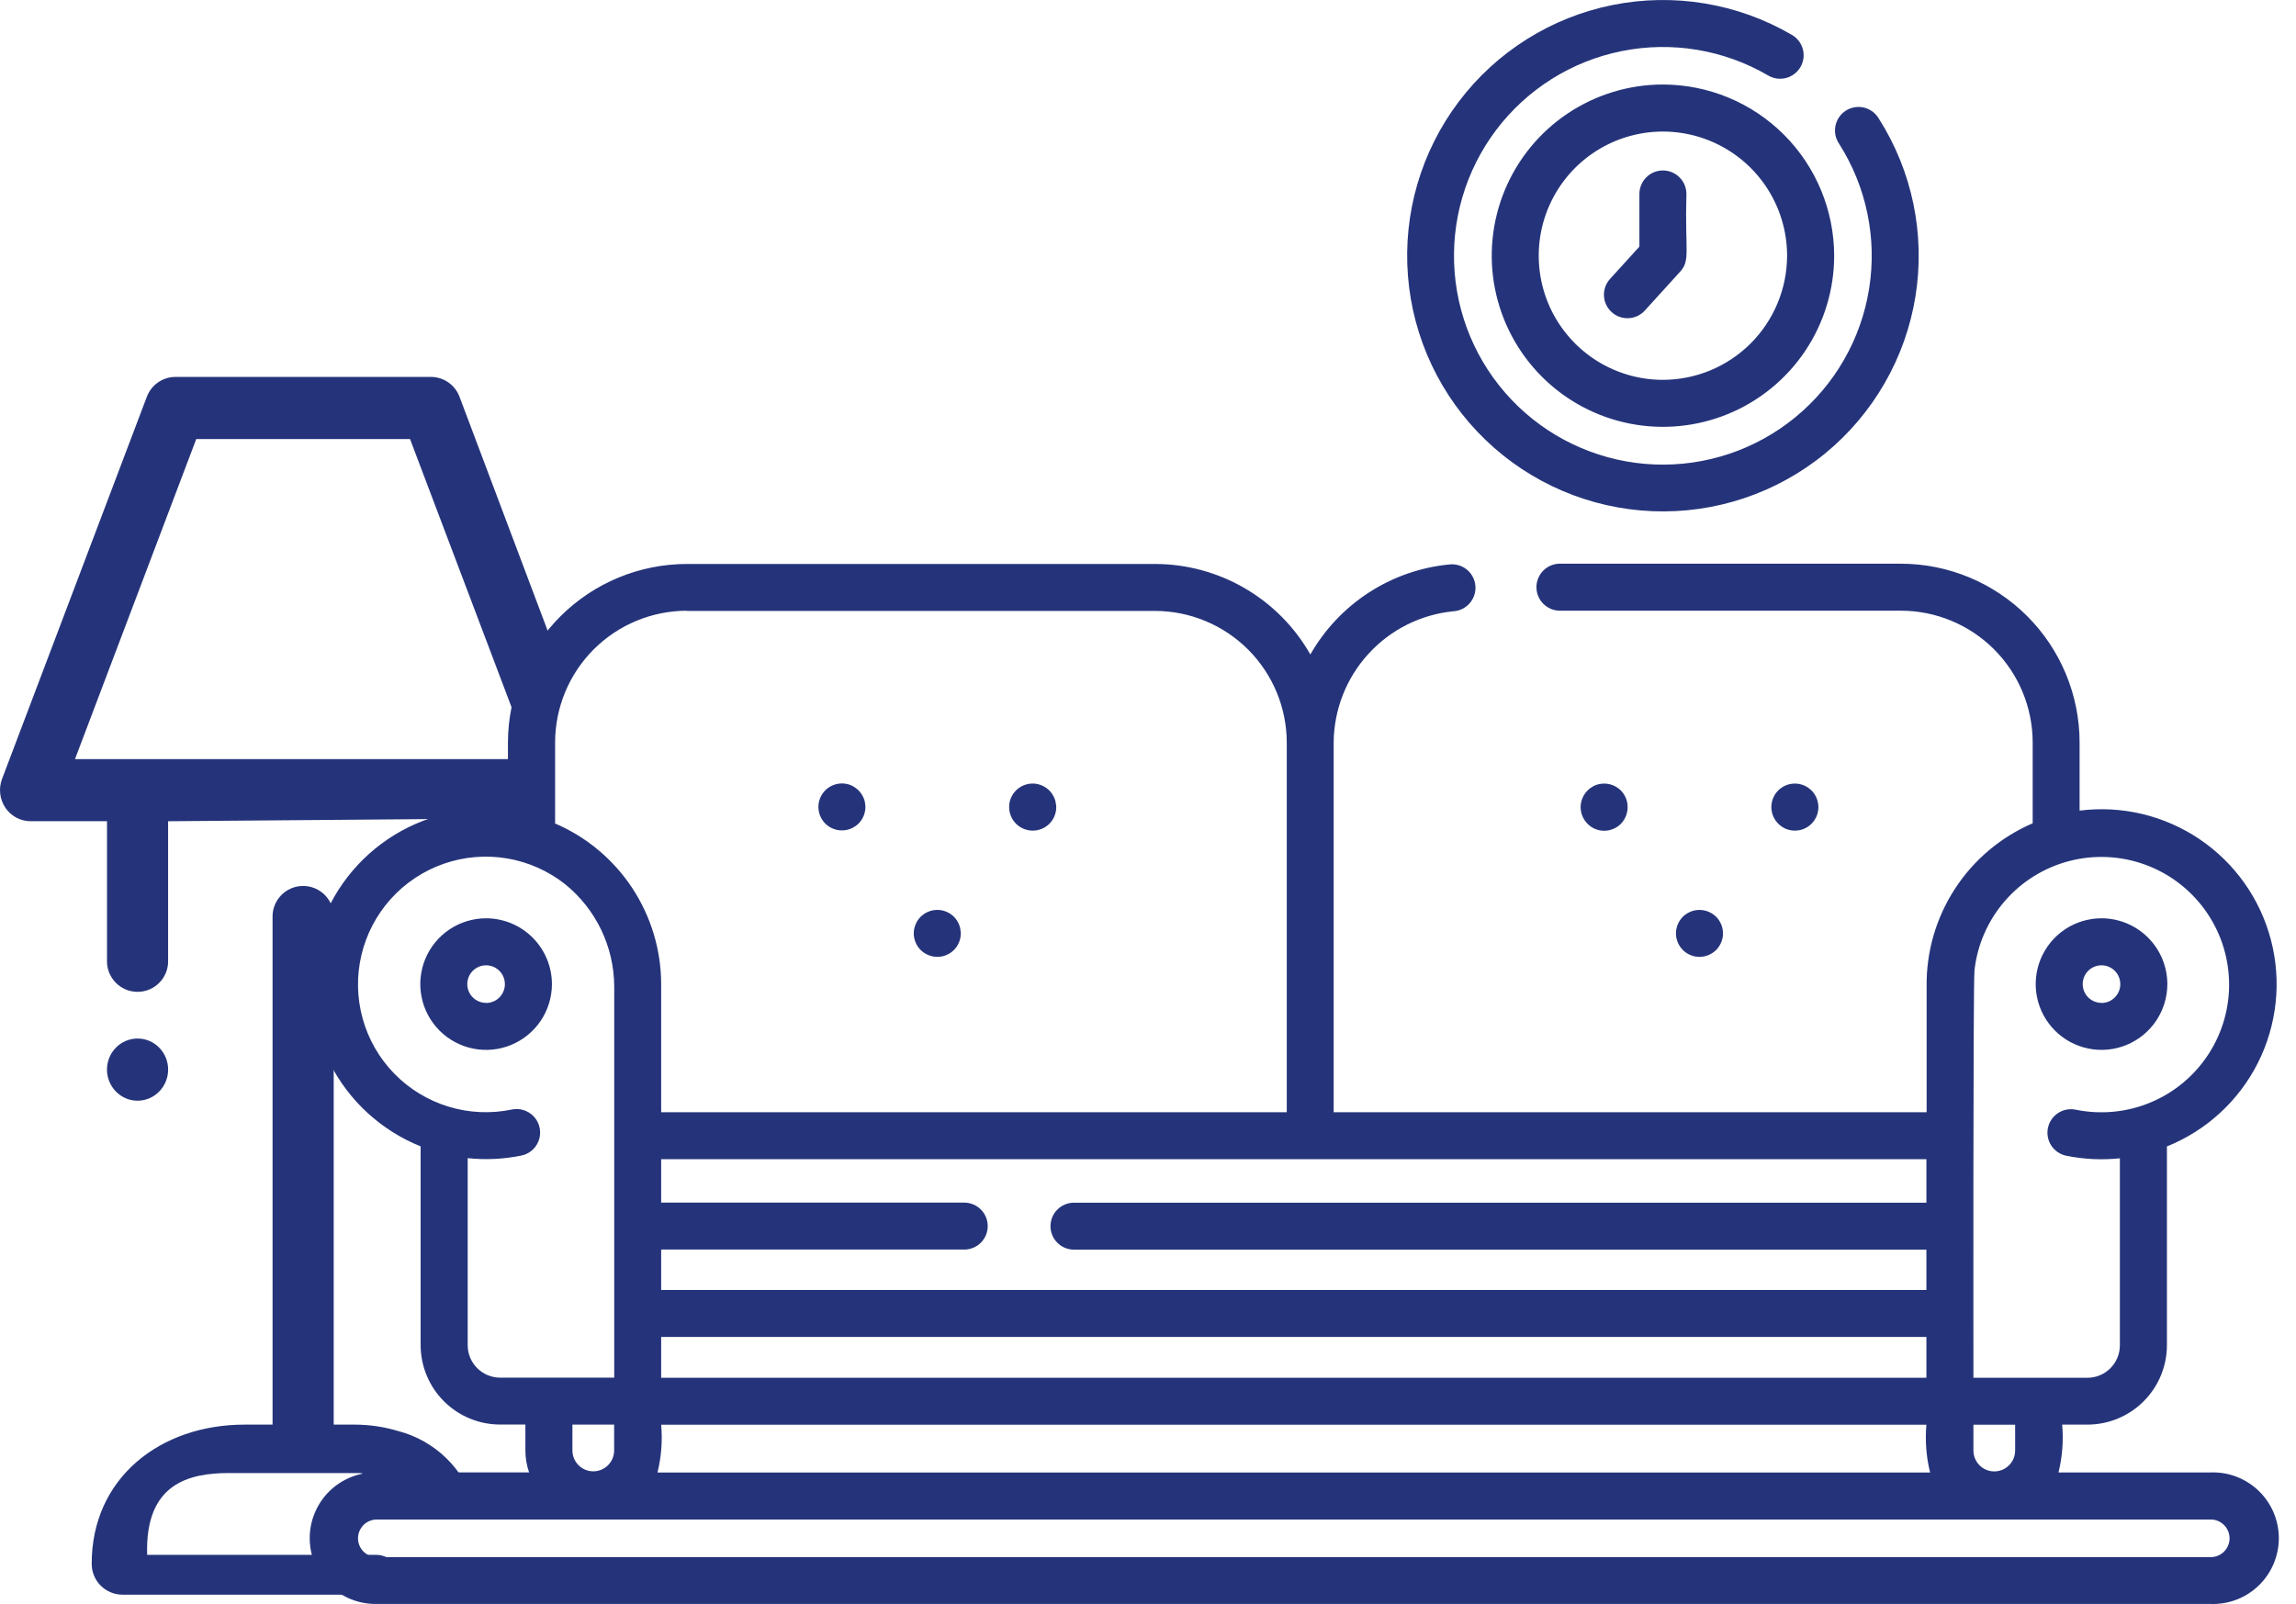
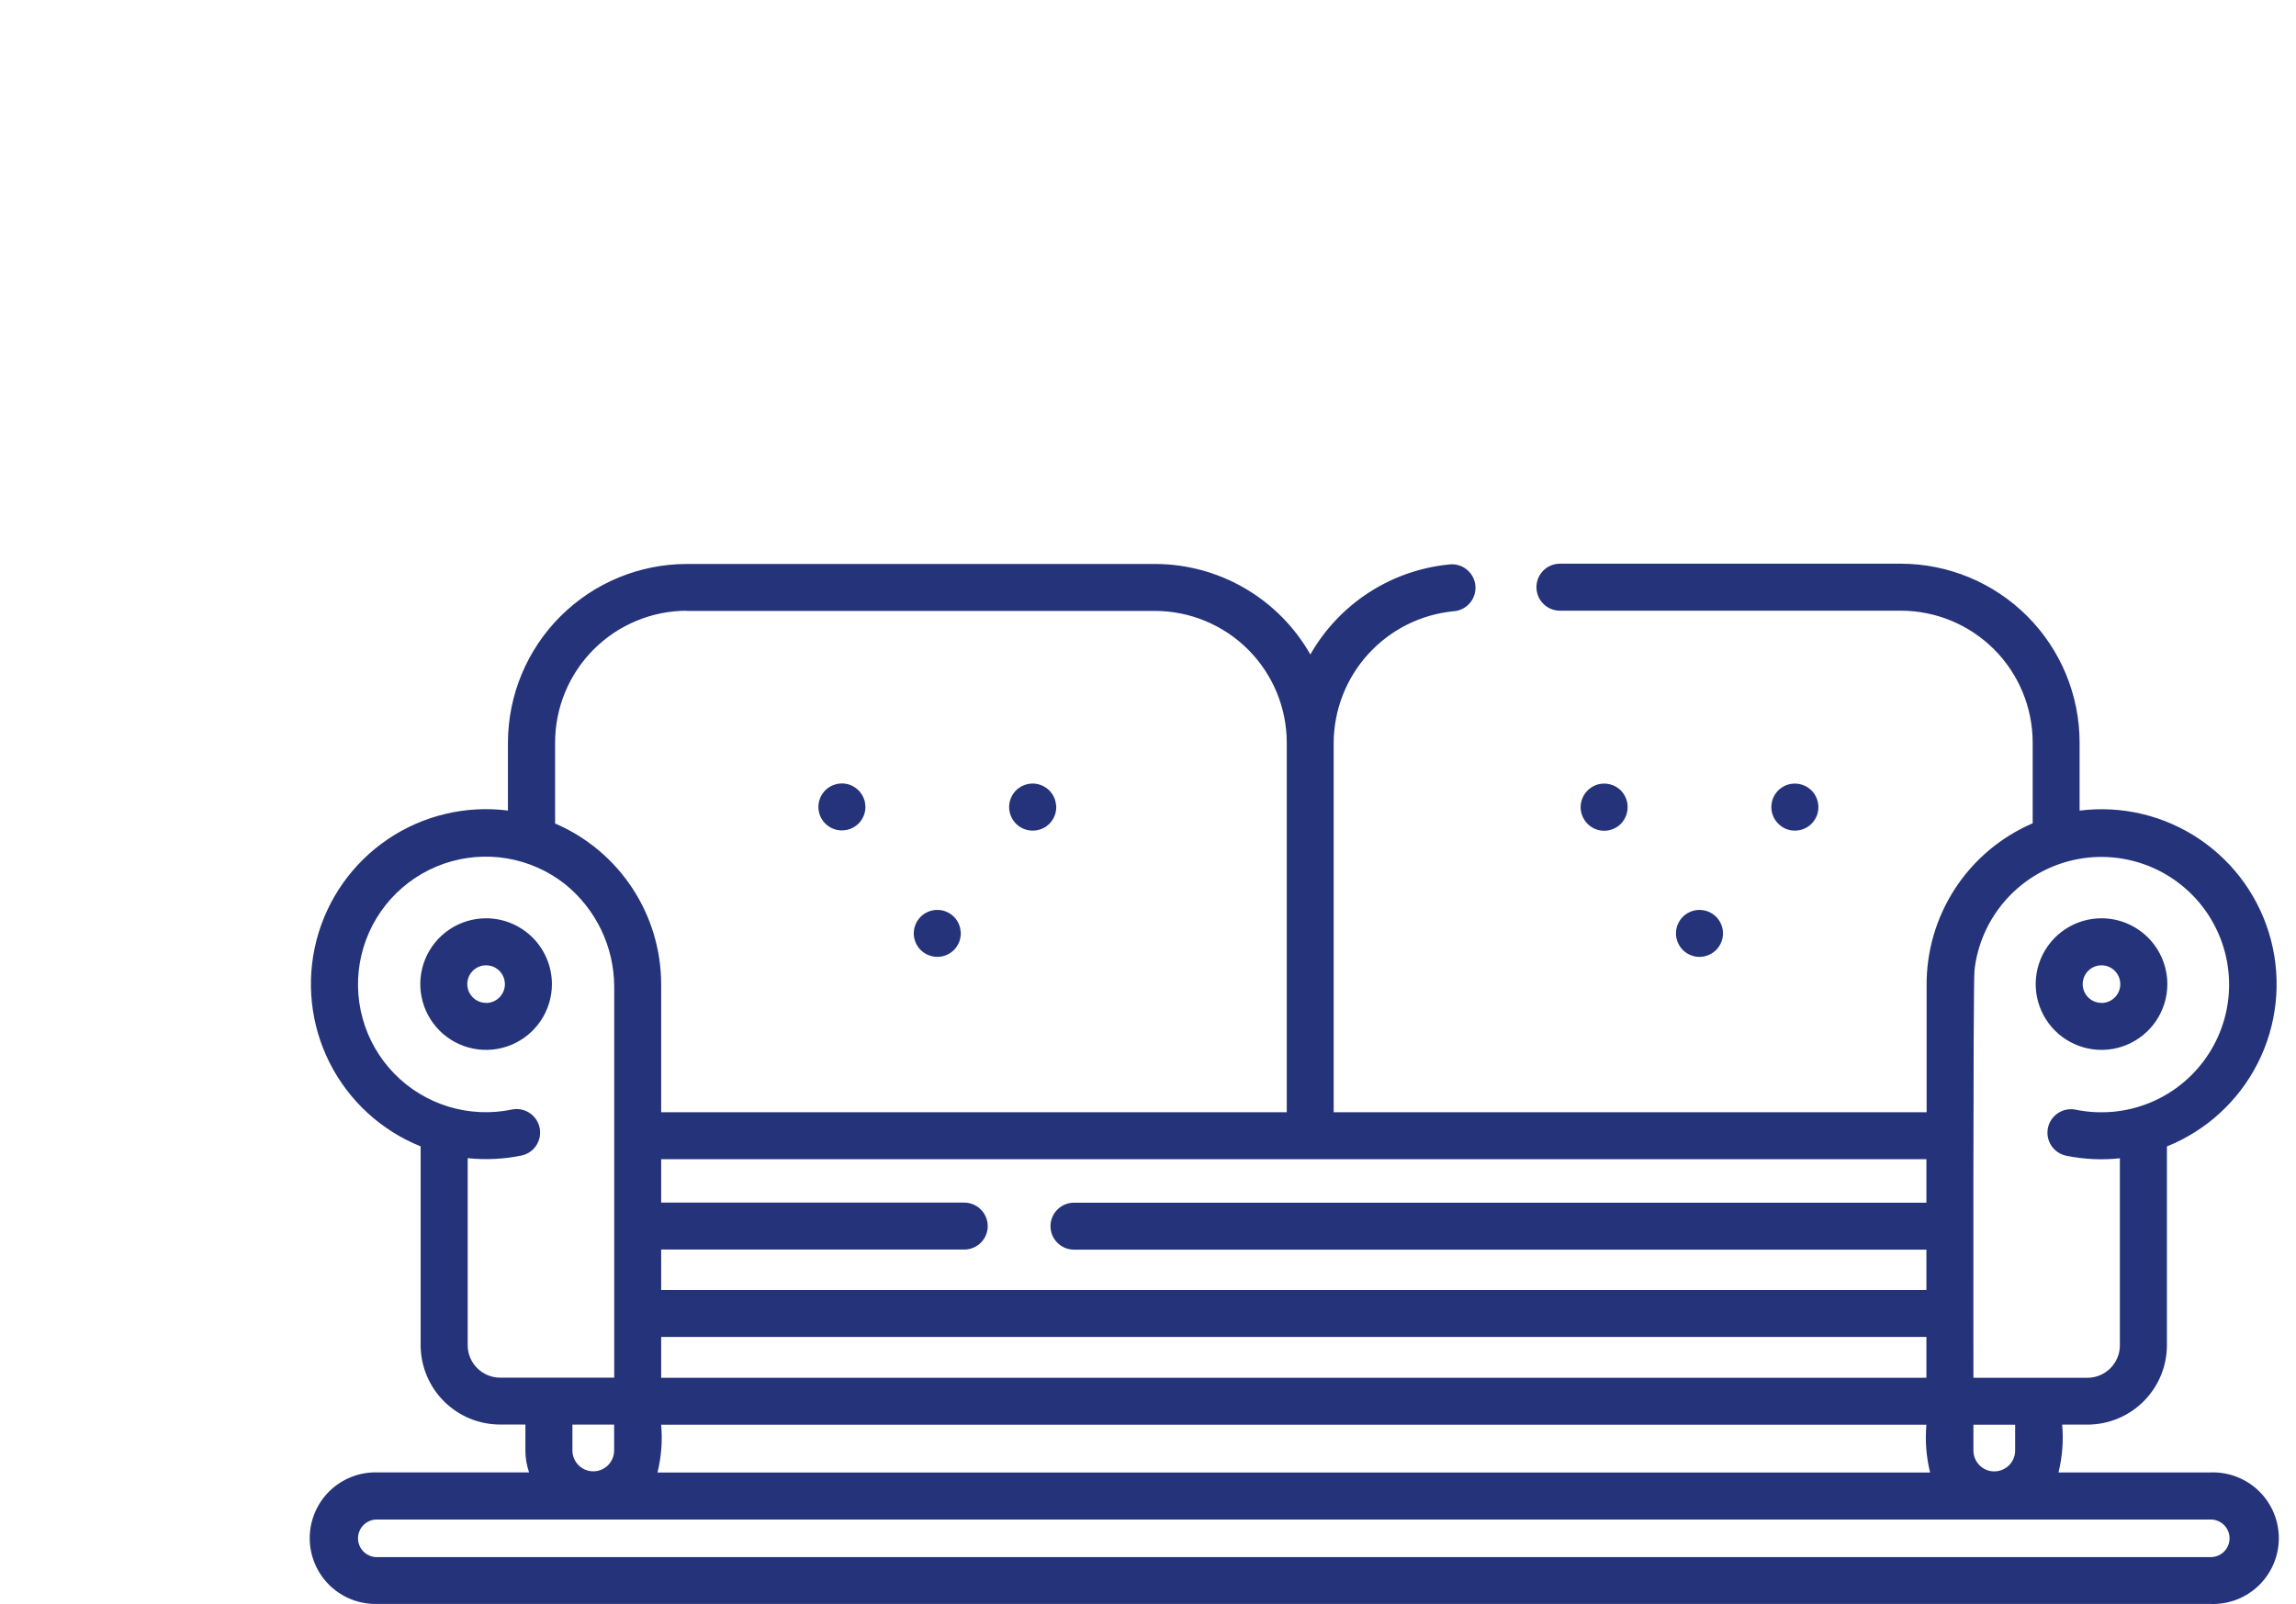
<svg xmlns="http://www.w3.org/2000/svg" width="83" height="58" viewBox="0 0 83 58" fill="none">
-   <path fill-rule="evenodd" clip-rule="evenodd" d="M13.611 56.224H5.32C5.236 53.635 6.841 53.265 8.281 53.265H13.019C14.436 53.523 15.824 53.919 17.163 54.448C16.976 53.796 16.621 53.203 16.135 52.729C15.649 52.255 15.048 51.916 14.39 51.745C13.881 51.592 13.351 51.514 12.819 51.514H12.063V33.173C12.067 33.025 12.042 32.878 11.988 32.74C11.934 32.603 11.854 32.477 11.751 32.371C11.648 32.265 11.524 32.181 11.388 32.123C11.252 32.065 11.106 32.036 10.958 32.036C10.81 32.036 10.664 32.065 10.527 32.123C10.391 32.181 10.268 32.265 10.165 32.371C10.062 32.477 9.981 32.603 9.928 32.74C9.874 32.878 9.849 33.025 9.853 33.173V51.514H8.84C5.793 51.514 3.315 53.443 3.315 56.541C3.314 56.688 3.342 56.833 3.396 56.968C3.451 57.104 3.533 57.227 3.635 57.331C3.738 57.435 3.86 57.518 3.995 57.575C4.129 57.632 4.274 57.662 4.42 57.663H14.544C15.173 57.663 14.447 56.224 13.611 56.224ZM20.124 23.672L16.613 14.351C16.535 14.141 16.395 13.959 16.211 13.83C16.027 13.701 15.808 13.631 15.584 13.629H6.336C6.111 13.631 5.892 13.701 5.709 13.83C5.525 13.959 5.385 14.141 5.307 14.351L0.073 28.169C0.009 28.339 -0.013 28.522 0.008 28.703C0.029 28.884 0.093 29.057 0.194 29.208C0.295 29.357 0.43 29.48 0.589 29.565C0.748 29.65 0.925 29.695 1.105 29.695H3.868V34.727C3.863 34.875 3.889 35.023 3.942 35.16C3.996 35.298 4.077 35.424 4.18 35.53C4.283 35.636 4.406 35.72 4.542 35.778C4.678 35.835 4.825 35.865 4.973 35.865C5.12 35.865 5.267 35.835 5.403 35.778C5.539 35.72 5.662 35.636 5.765 35.53C5.869 35.424 5.949 35.298 6.003 35.16C6.056 35.023 6.082 34.875 6.077 34.727V29.696L18.939 29.59C19.303 29.59 18.734 29.304 18.939 28.998C19.145 28.693 19.17 23.524 20.124 23.672ZM2.711 27.449L7.094 15.877H14.823L19.202 27.449H2.711ZM5.754 37.881C5.652 37.777 5.53 37.695 5.396 37.638C5.262 37.582 5.118 37.553 4.973 37.553C4.827 37.553 4.683 37.582 4.549 37.638C4.415 37.695 4.293 37.777 4.191 37.881C3.983 38.093 3.867 38.379 3.867 38.676C3.867 38.973 3.983 39.258 4.191 39.471C4.293 39.575 4.414 39.658 4.548 39.715C4.683 39.772 4.827 39.801 4.973 39.801C5.118 39.801 5.262 39.772 5.397 39.715C5.531 39.658 5.652 39.575 5.754 39.471C5.962 39.258 6.078 38.973 6.078 38.676C6.078 38.379 5.962 38.093 5.754 37.881ZM60.964 7.014C60.964 6.788 60.874 6.572 60.715 6.413C60.555 6.253 60.339 6.164 60.114 6.164C59.888 6.164 59.672 6.253 59.513 6.413C59.353 6.572 59.264 6.788 59.264 7.014V8.918L58.219 10.068C58.14 10.15 58.079 10.247 58.038 10.353C57.998 10.459 57.979 10.572 57.983 10.686C57.987 10.8 58.013 10.911 58.061 11.014C58.109 11.117 58.177 11.21 58.261 11.286C58.345 11.363 58.444 11.421 58.551 11.459C58.658 11.496 58.772 11.512 58.886 11.505C58.999 11.498 59.11 11.468 59.212 11.417C59.313 11.367 59.404 11.296 59.478 11.21L60.743 9.817C61.116 9.406 60.904 9.046 60.964 7.014ZM67.916 4.284C67.858 4.186 67.781 4.1 67.689 4.033C67.597 3.965 67.493 3.917 67.382 3.89C67.271 3.864 67.156 3.86 67.043 3.879C66.931 3.898 66.824 3.939 66.728 4C66.631 4.062 66.549 4.142 66.484 4.236C66.419 4.33 66.374 4.436 66.352 4.547C66.329 4.659 66.329 4.774 66.351 4.886C66.374 4.997 66.419 5.103 66.483 5.198C67.475 6.756 67.86 8.624 67.567 10.447C67.275 12.271 66.323 13.924 64.894 15.094C63.465 16.264 61.656 16.869 59.81 16.795C57.965 16.721 56.21 15.973 54.879 14.693C53.547 13.413 52.731 11.689 52.585 9.848C52.439 8.007 52.972 6.176 54.085 4.702C55.198 3.227 56.812 2.212 58.623 1.848C60.434 1.483 62.315 1.795 63.911 2.725C64.008 2.783 64.115 2.822 64.226 2.838C64.338 2.855 64.451 2.849 64.561 2.821C64.67 2.793 64.772 2.744 64.862 2.676C64.952 2.609 65.028 2.524 65.085 2.426C65.142 2.329 65.179 2.222 65.194 2.11C65.209 1.998 65.201 1.885 65.172 1.776C65.142 1.667 65.092 1.566 65.023 1.477C64.954 1.387 64.868 1.313 64.77 1.258C62.816 0.119 60.512 -0.264 58.294 0.181C56.077 0.626 54.099 1.869 52.736 3.674C51.373 5.479 50.718 7.721 50.897 9.976C51.075 12.231 52.074 14.342 53.704 15.91C55.334 17.478 57.483 18.394 59.743 18.485C62.003 18.576 64.218 17.836 65.969 16.404C67.719 14.971 68.885 12.947 69.244 10.714C69.603 8.481 69.131 6.193 67.917 4.285L67.916 4.284ZM60.114 3.056C58.89 3.056 57.693 3.42 56.676 4.1C55.658 4.78 54.865 5.747 54.397 6.878C53.929 8.009 53.806 9.253 54.045 10.454C54.285 11.654 54.874 12.757 55.74 13.622C56.605 14.488 57.708 15.077 58.909 15.316C60.109 15.554 61.354 15.431 62.484 14.963C63.615 14.495 64.582 13.701 65.262 12.683C65.942 11.666 66.305 10.469 66.305 9.245C66.302 7.604 65.649 6.031 64.489 4.87C63.328 3.71 61.755 3.058 60.114 3.056ZM60.114 13.735C59.226 13.735 58.358 13.472 57.62 12.979C56.882 12.485 56.306 11.784 55.966 10.964C55.627 10.144 55.538 9.241 55.711 8.37C55.884 7.5 56.312 6.7 56.939 6.072C57.567 5.444 58.367 5.017 59.238 4.843C60.109 4.67 61.011 4.759 61.831 5.099C62.652 5.439 63.353 6.014 63.846 6.752C64.339 7.49 64.603 8.358 64.603 9.246C64.601 10.436 64.127 11.577 63.286 12.419C62.444 13.26 61.304 13.733 60.114 13.735Z" fill="#25347A" />
  <path fill-rule="evenodd" clip-rule="evenodd" d="M79.918 53.243H74.414C74.554 52.678 74.599 52.094 74.547 51.514H75.461C76.222 51.513 76.952 51.211 77.491 50.672C78.03 50.134 78.333 49.404 78.334 48.643V41.455C79.76 40.881 80.929 39.808 81.622 38.435C82.314 37.062 82.483 35.483 82.096 33.995C81.709 32.507 80.793 31.211 79.52 30.349C78.247 29.487 76.703 29.118 75.177 29.312V26.846C75.175 25.132 74.493 23.489 73.281 22.277C72.069 21.066 70.425 20.384 68.711 20.383H56.42C56.306 20.379 56.193 20.398 56.086 20.439C55.98 20.48 55.883 20.542 55.801 20.621C55.719 20.701 55.654 20.796 55.609 20.901C55.565 21.006 55.542 21.118 55.542 21.232C55.542 21.346 55.565 21.459 55.609 21.564C55.654 21.669 55.719 21.764 55.801 21.843C55.883 21.923 55.98 21.985 56.086 22.026C56.193 22.067 56.306 22.086 56.42 22.082H68.711C69.975 22.082 71.188 22.584 72.082 23.477C72.976 24.37 73.479 25.582 73.481 26.846V29.77C72.331 30.265 71.353 31.089 70.671 32.138C69.989 33.187 69.632 34.415 69.647 35.667V40.219H48.212V26.846C48.221 25.662 48.667 24.523 49.464 23.648C50.262 22.772 51.354 22.223 52.532 22.104C52.647 22.098 52.759 22.069 52.862 22.018C52.965 21.968 53.057 21.897 53.132 21.81C53.207 21.723 53.264 21.622 53.298 21.512C53.333 21.403 53.346 21.288 53.335 21.174C53.324 21.059 53.29 20.948 53.235 20.848C53.18 20.747 53.105 20.658 53.015 20.587C52.925 20.516 52.821 20.464 52.711 20.434C52.6 20.404 52.484 20.397 52.37 20.413C51.338 20.517 50.345 20.866 49.475 21.432C48.605 21.998 47.883 22.764 47.369 23.666C46.805 22.673 45.987 21.846 44.999 21.271C44.012 20.696 42.889 20.393 41.747 20.393H24.828C23.116 20.395 21.474 21.075 20.262 22.284C19.05 23.493 18.367 25.134 18.362 26.846V29.309C16.836 29.116 15.293 29.484 14.019 30.346C12.746 31.208 11.83 32.504 11.443 33.992C11.056 35.481 11.225 37.059 11.917 38.432C12.61 39.805 13.779 40.879 15.206 41.452V48.64C15.207 49.401 15.51 50.132 16.048 50.67C16.587 51.208 17.317 51.511 18.078 51.511H18.993V52.446C18.993 52.717 19.038 52.985 19.126 53.241H13.622C13.306 53.235 12.991 53.292 12.697 53.409C12.403 53.525 12.135 53.7 11.909 53.921C11.684 54.142 11.504 54.407 11.382 54.699C11.259 54.99 11.196 55.303 11.196 55.62C11.196 55.936 11.259 56.249 11.382 56.541C11.504 56.833 11.684 57.097 11.909 57.319C12.135 57.54 12.403 57.715 12.697 57.831C12.991 57.948 13.306 58.005 13.622 57.999H79.918C80.237 58.01 80.555 57.956 80.853 57.842C81.151 57.727 81.423 57.554 81.653 57.332C81.882 57.11 82.065 56.844 82.19 56.55C82.314 56.256 82.379 55.94 82.379 55.621C82.379 55.301 82.314 54.986 82.19 54.691C82.065 54.398 81.882 54.132 81.653 53.91C81.423 53.688 81.151 53.515 80.853 53.4C80.555 53.285 80.237 53.232 79.918 53.243ZM71.378 35.076C71.484 34.151 71.867 33.281 72.477 32.578C73.087 31.875 73.895 31.373 74.795 31.137C75.695 30.901 76.646 30.943 77.522 31.257C78.398 31.571 79.158 32.142 79.704 32.896C80.25 33.649 80.555 34.55 80.58 35.481C80.605 36.411 80.348 37.327 79.843 38.108C79.338 38.89 78.609 39.501 77.751 39.861C76.893 40.221 75.946 40.313 75.034 40.126C74.925 40.104 74.812 40.103 74.703 40.124C74.593 40.145 74.489 40.188 74.396 40.249C74.303 40.311 74.223 40.39 74.16 40.483C74.098 40.575 74.054 40.679 74.032 40.788C74.009 40.897 74.009 41.01 74.03 41.12C74.051 41.229 74.094 41.333 74.155 41.426C74.217 41.52 74.296 41.6 74.388 41.662C74.481 41.725 74.585 41.768 74.694 41.791C75.332 41.921 75.986 41.952 76.633 41.884V48.648C76.633 48.958 76.509 49.256 76.289 49.476C76.07 49.696 75.772 49.82 75.461 49.82H71.339C71.339 49.82 71.323 35.503 71.378 35.076ZM71.339 51.517H72.847V52.452C72.847 52.652 72.767 52.843 72.626 52.985C72.485 53.126 72.293 53.206 72.093 53.206C71.893 53.206 71.701 53.126 71.56 52.985C71.419 52.843 71.339 52.652 71.339 52.452V51.517ZM69.772 53.246H23.768C23.908 52.681 23.953 52.096 23.901 51.517H69.639C69.588 52.096 69.633 52.679 69.772 53.243V53.246ZM69.639 49.819H23.901V48.343H69.639V49.819ZM69.639 43.489H38.824C38.599 43.489 38.383 43.578 38.224 43.738C38.064 43.897 37.975 44.113 37.975 44.338C37.975 44.563 38.064 44.779 38.224 44.938C38.383 45.098 38.599 45.187 38.824 45.187H69.639V46.646H23.901V45.184H34.857C35.082 45.184 35.298 45.095 35.457 44.936C35.617 44.776 35.706 44.56 35.706 44.335C35.706 44.11 35.617 43.894 35.457 43.735C35.298 43.576 35.082 43.486 34.857 43.486H23.901V41.915H69.639V43.489ZM24.828 22.091H41.747C43.011 22.091 44.223 22.593 45.117 23.486C46.011 24.38 46.515 25.591 46.516 26.855V40.219H23.901C23.901 39.202 23.901 40.275 23.901 35.591C23.9 34.353 23.536 33.143 22.855 32.11C22.173 31.076 21.204 30.265 20.067 29.777V26.846C20.069 25.584 20.571 24.374 21.463 23.481C22.356 22.589 23.566 22.086 24.828 22.084V22.091ZM18.079 49.816C17.768 49.815 17.47 49.691 17.25 49.471C17.03 49.251 16.907 48.953 16.907 48.642V41.879C17.554 41.947 18.208 41.915 18.846 41.785C19.067 41.74 19.261 41.609 19.385 41.421C19.509 41.233 19.553 41.003 19.508 40.782C19.463 40.562 19.332 40.368 19.144 40.244C18.956 40.12 18.727 40.075 18.506 40.12C17.745 40.279 16.956 40.243 16.213 40.016C15.47 39.789 14.795 39.378 14.253 38.822C13.71 38.265 13.317 37.581 13.11 36.831C12.902 36.083 12.886 35.293 13.065 34.537C13.243 33.78 13.609 33.081 14.13 32.503C14.65 31.926 15.308 31.489 16.042 31.233C16.776 30.978 17.562 30.911 18.329 31.04C19.095 31.169 19.817 31.489 20.427 31.971C20.979 32.417 21.424 32.98 21.732 33.619C22.039 34.258 22.2 34.958 22.204 35.668V49.816H18.079ZM22.201 51.514V52.449C22.201 52.649 22.121 52.841 21.98 52.982C21.839 53.123 21.647 53.203 21.447 53.203C21.247 53.203 21.055 53.123 20.914 52.982C20.773 52.841 20.693 52.649 20.693 52.449V51.514H22.201ZM79.918 56.305H13.622C13.442 56.305 13.269 56.233 13.141 56.106C13.014 55.978 12.942 55.805 12.942 55.625C12.942 55.445 13.014 55.272 13.141 55.144C13.269 55.017 13.442 54.945 13.622 54.945H79.918C80.098 54.945 80.271 55.017 80.399 55.144C80.526 55.272 80.598 55.445 80.598 55.625C80.598 55.805 80.526 55.978 80.399 56.106C80.271 56.233 80.098 56.305 79.918 56.305ZM75.969 33.205C75.498 33.206 75.038 33.345 74.647 33.607C74.256 33.868 73.951 34.24 73.771 34.675C73.591 35.109 73.544 35.588 73.636 36.049C73.728 36.511 73.955 36.935 74.287 37.267C74.62 37.6 75.044 37.826 75.506 37.918C75.967 38.01 76.445 37.963 76.88 37.782C77.315 37.602 77.686 37.297 77.948 36.906C78.209 36.515 78.349 36.055 78.349 35.584C78.348 34.954 78.097 34.349 77.651 33.903C77.204 33.457 76.6 33.206 75.969 33.205ZM75.969 36.264C75.834 36.264 75.703 36.225 75.591 36.15C75.479 36.075 75.392 35.969 75.34 35.845C75.289 35.721 75.275 35.584 75.302 35.452C75.328 35.32 75.393 35.199 75.488 35.104C75.583 35.009 75.704 34.944 75.836 34.918C75.968 34.892 76.105 34.905 76.229 34.956C76.353 35.008 76.459 35.095 76.534 35.207C76.609 35.319 76.648 35.45 76.648 35.584C76.649 35.674 76.631 35.763 76.597 35.846C76.563 35.928 76.513 36.003 76.45 36.067C76.387 36.13 76.312 36.181 76.229 36.215C76.147 36.249 76.058 36.267 75.969 36.267V36.264ZM17.572 33.205C17.101 33.206 16.641 33.345 16.25 33.607C15.859 33.868 15.554 34.24 15.374 34.675C15.194 35.109 15.147 35.588 15.239 36.049C15.331 36.511 15.558 36.935 15.89 37.267C16.223 37.6 16.647 37.826 17.109 37.918C17.57 38.01 18.049 37.963 18.483 37.782C18.918 37.602 19.289 37.297 19.551 36.906C19.812 36.515 19.952 36.055 19.952 35.584C19.951 34.954 19.7 34.349 19.254 33.903C18.808 33.457 18.203 33.206 17.572 33.205ZM17.572 36.264C17.437 36.264 17.306 36.225 17.194 36.15C17.082 36.075 16.995 35.969 16.943 35.845C16.892 35.721 16.878 35.584 16.905 35.452C16.931 35.32 16.996 35.199 17.091 35.104C17.186 35.009 17.307 34.944 17.439 34.918C17.571 34.892 17.707 34.905 17.832 34.956C17.956 35.008 18.062 35.095 18.137 35.207C18.212 35.319 18.252 35.45 18.252 35.584C18.252 35.674 18.234 35.763 18.2 35.846C18.166 35.928 18.116 36.003 18.053 36.067C17.99 36.13 17.915 36.181 17.832 36.215C17.75 36.249 17.661 36.267 17.572 36.267V36.264ZM58.823 29.017C58.801 28.907 58.758 28.804 58.696 28.711C58.665 28.664 58.63 28.621 58.591 28.581C58.551 28.542 58.508 28.507 58.462 28.477C58.415 28.446 58.366 28.419 58.315 28.398C58.16 28.334 57.989 28.317 57.824 28.35C57.769 28.361 57.715 28.377 57.664 28.398C57.562 28.444 57.468 28.507 57.389 28.585C57.349 28.625 57.314 28.669 57.283 28.715C57.252 28.761 57.226 28.81 57.205 28.861C57.184 28.913 57.167 28.967 57.156 29.021C57.145 29.076 57.139 29.131 57.139 29.187C57.14 29.412 57.23 29.628 57.389 29.788C57.467 29.868 57.561 29.931 57.664 29.975C57.716 29.996 57.769 30.012 57.824 30.024C57.878 30.034 57.934 30.04 57.989 30.04C58.045 30.04 58.101 30.034 58.156 30.024C58.21 30.012 58.263 29.996 58.315 29.975C58.366 29.954 58.415 29.928 58.462 29.898C58.508 29.867 58.551 29.832 58.591 29.793C58.748 29.632 58.837 29.417 58.838 29.192C58.839 29.133 58.834 29.074 58.823 29.017ZM65.717 29.017C65.706 28.962 65.69 28.908 65.669 28.857C65.647 28.806 65.621 28.757 65.591 28.711C65.559 28.664 65.523 28.621 65.484 28.581C65.385 28.483 65.263 28.41 65.129 28.37C64.996 28.33 64.854 28.323 64.717 28.35C64.663 28.361 64.609 28.377 64.558 28.398C64.507 28.419 64.458 28.446 64.412 28.477C64.365 28.507 64.322 28.542 64.283 28.581C64.244 28.621 64.208 28.664 64.177 28.711C64.146 28.757 64.12 28.806 64.099 28.857C64.056 28.96 64.034 29.07 64.034 29.182C64.034 29.408 64.124 29.624 64.283 29.784C64.362 29.863 64.455 29.927 64.558 29.971C64.61 29.991 64.663 30.008 64.717 30.019C64.772 30.03 64.828 30.035 64.884 30.035C64.995 30.035 65.106 30.014 65.21 29.971C65.313 29.928 65.407 29.866 65.486 29.787C65.565 29.707 65.628 29.613 65.671 29.51C65.713 29.407 65.735 29.296 65.735 29.184C65.734 29.128 65.728 29.072 65.717 29.017ZM62.038 33.15C61.938 33.052 61.817 32.98 61.683 32.939C61.549 32.899 61.408 32.892 61.271 32.918C61.216 32.929 61.163 32.945 61.112 32.967C61.06 32.989 61.011 33.015 60.964 33.045C60.918 33.076 60.874 33.111 60.835 33.15C60.796 33.19 60.761 33.233 60.729 33.279C60.698 33.326 60.672 33.375 60.651 33.427C60.63 33.478 60.613 33.531 60.602 33.585C60.591 33.64 60.585 33.696 60.585 33.752C60.585 33.807 60.591 33.863 60.602 33.918C60.625 34.027 60.668 34.13 60.729 34.222C60.76 34.269 60.795 34.312 60.835 34.352C60.874 34.391 60.918 34.427 60.964 34.458C61.057 34.518 61.161 34.562 61.27 34.585C61.325 34.595 61.381 34.6 61.436 34.601C61.661 34.6 61.877 34.51 62.037 34.352C62.077 34.313 62.112 34.27 62.142 34.223C62.173 34.176 62.2 34.127 62.221 34.075C62.242 34.024 62.258 33.971 62.27 33.917C62.281 33.862 62.286 33.806 62.286 33.751C62.286 33.526 62.196 33.31 62.038 33.15ZM31.27 29.017C31.247 28.907 31.204 28.804 31.142 28.711C31.111 28.664 31.076 28.621 31.037 28.581C30.957 28.502 30.864 28.439 30.762 28.394C30.71 28.372 30.657 28.356 30.602 28.345C30.465 28.318 30.323 28.325 30.189 28.366C30.055 28.406 29.933 28.478 29.834 28.576C29.795 28.616 29.76 28.66 29.728 28.706C29.698 28.752 29.671 28.801 29.65 28.852C29.629 28.904 29.612 28.957 29.601 29.012C29.59 29.066 29.585 29.122 29.585 29.177C29.585 29.289 29.607 29.4 29.649 29.503C29.692 29.606 29.754 29.7 29.833 29.779C29.912 29.858 30.006 29.921 30.11 29.963C30.213 30.006 30.324 30.027 30.435 30.027C30.491 30.027 30.546 30.021 30.601 30.011C30.655 29.999 30.709 29.983 30.761 29.962C30.812 29.941 30.86 29.915 30.907 29.884C30.953 29.854 30.996 29.819 31.036 29.78C31.195 29.62 31.285 29.404 31.285 29.178C31.284 29.124 31.278 29.07 31.266 29.017H31.27ZM38.164 29.017C38.142 28.907 38.098 28.803 38.037 28.711C38.005 28.664 37.97 28.621 37.931 28.581C37.892 28.542 37.848 28.507 37.802 28.477C37.756 28.445 37.706 28.419 37.654 28.398C37.551 28.355 37.441 28.333 37.33 28.333C37.218 28.333 37.108 28.355 37.005 28.398C36.953 28.419 36.904 28.446 36.857 28.477C36.811 28.507 36.768 28.542 36.728 28.581C36.69 28.621 36.654 28.665 36.623 28.711C36.592 28.757 36.566 28.806 36.544 28.857C36.523 28.908 36.507 28.962 36.495 29.017C36.485 29.071 36.48 29.127 36.48 29.182C36.48 29.407 36.569 29.623 36.727 29.784C36.807 29.864 36.903 29.928 37.008 29.971C37.059 29.991 37.113 30.008 37.167 30.019C37.277 30.04 37.389 30.04 37.499 30.019C37.553 30.008 37.606 29.991 37.658 29.971C37.709 29.95 37.759 29.924 37.806 29.893C37.852 29.862 37.895 29.827 37.935 29.788C38.093 29.628 38.183 29.412 38.184 29.187C38.182 29.129 38.174 29.072 38.16 29.017H38.164ZM34.716 33.585C34.694 33.476 34.651 33.372 34.59 33.279C34.558 33.233 34.523 33.19 34.484 33.149C34.444 33.111 34.401 33.076 34.355 33.044C34.262 32.983 34.158 32.94 34.049 32.917C33.912 32.891 33.77 32.898 33.637 32.938C33.503 32.979 33.381 33.051 33.282 33.149C33.243 33.189 33.207 33.233 33.176 33.279C33.145 33.325 33.119 33.374 33.098 33.426C33.077 33.477 33.06 33.531 33.049 33.585C33.026 33.695 33.026 33.808 33.049 33.917C33.06 33.971 33.077 34.025 33.098 34.076C33.119 34.127 33.145 34.176 33.176 34.222C33.207 34.269 33.242 34.313 33.282 34.352C33.442 34.51 33.658 34.599 33.883 34.6C33.938 34.599 33.994 34.594 34.049 34.585C34.158 34.562 34.261 34.519 34.355 34.458C34.401 34.426 34.444 34.391 34.484 34.352C34.523 34.312 34.559 34.269 34.59 34.222C34.62 34.176 34.647 34.127 34.668 34.075C34.689 34.024 34.705 33.971 34.716 33.916C34.727 33.862 34.733 33.806 34.733 33.751C34.731 33.695 34.724 33.639 34.712 33.585H34.716Z" fill="#25347A" />
</svg>